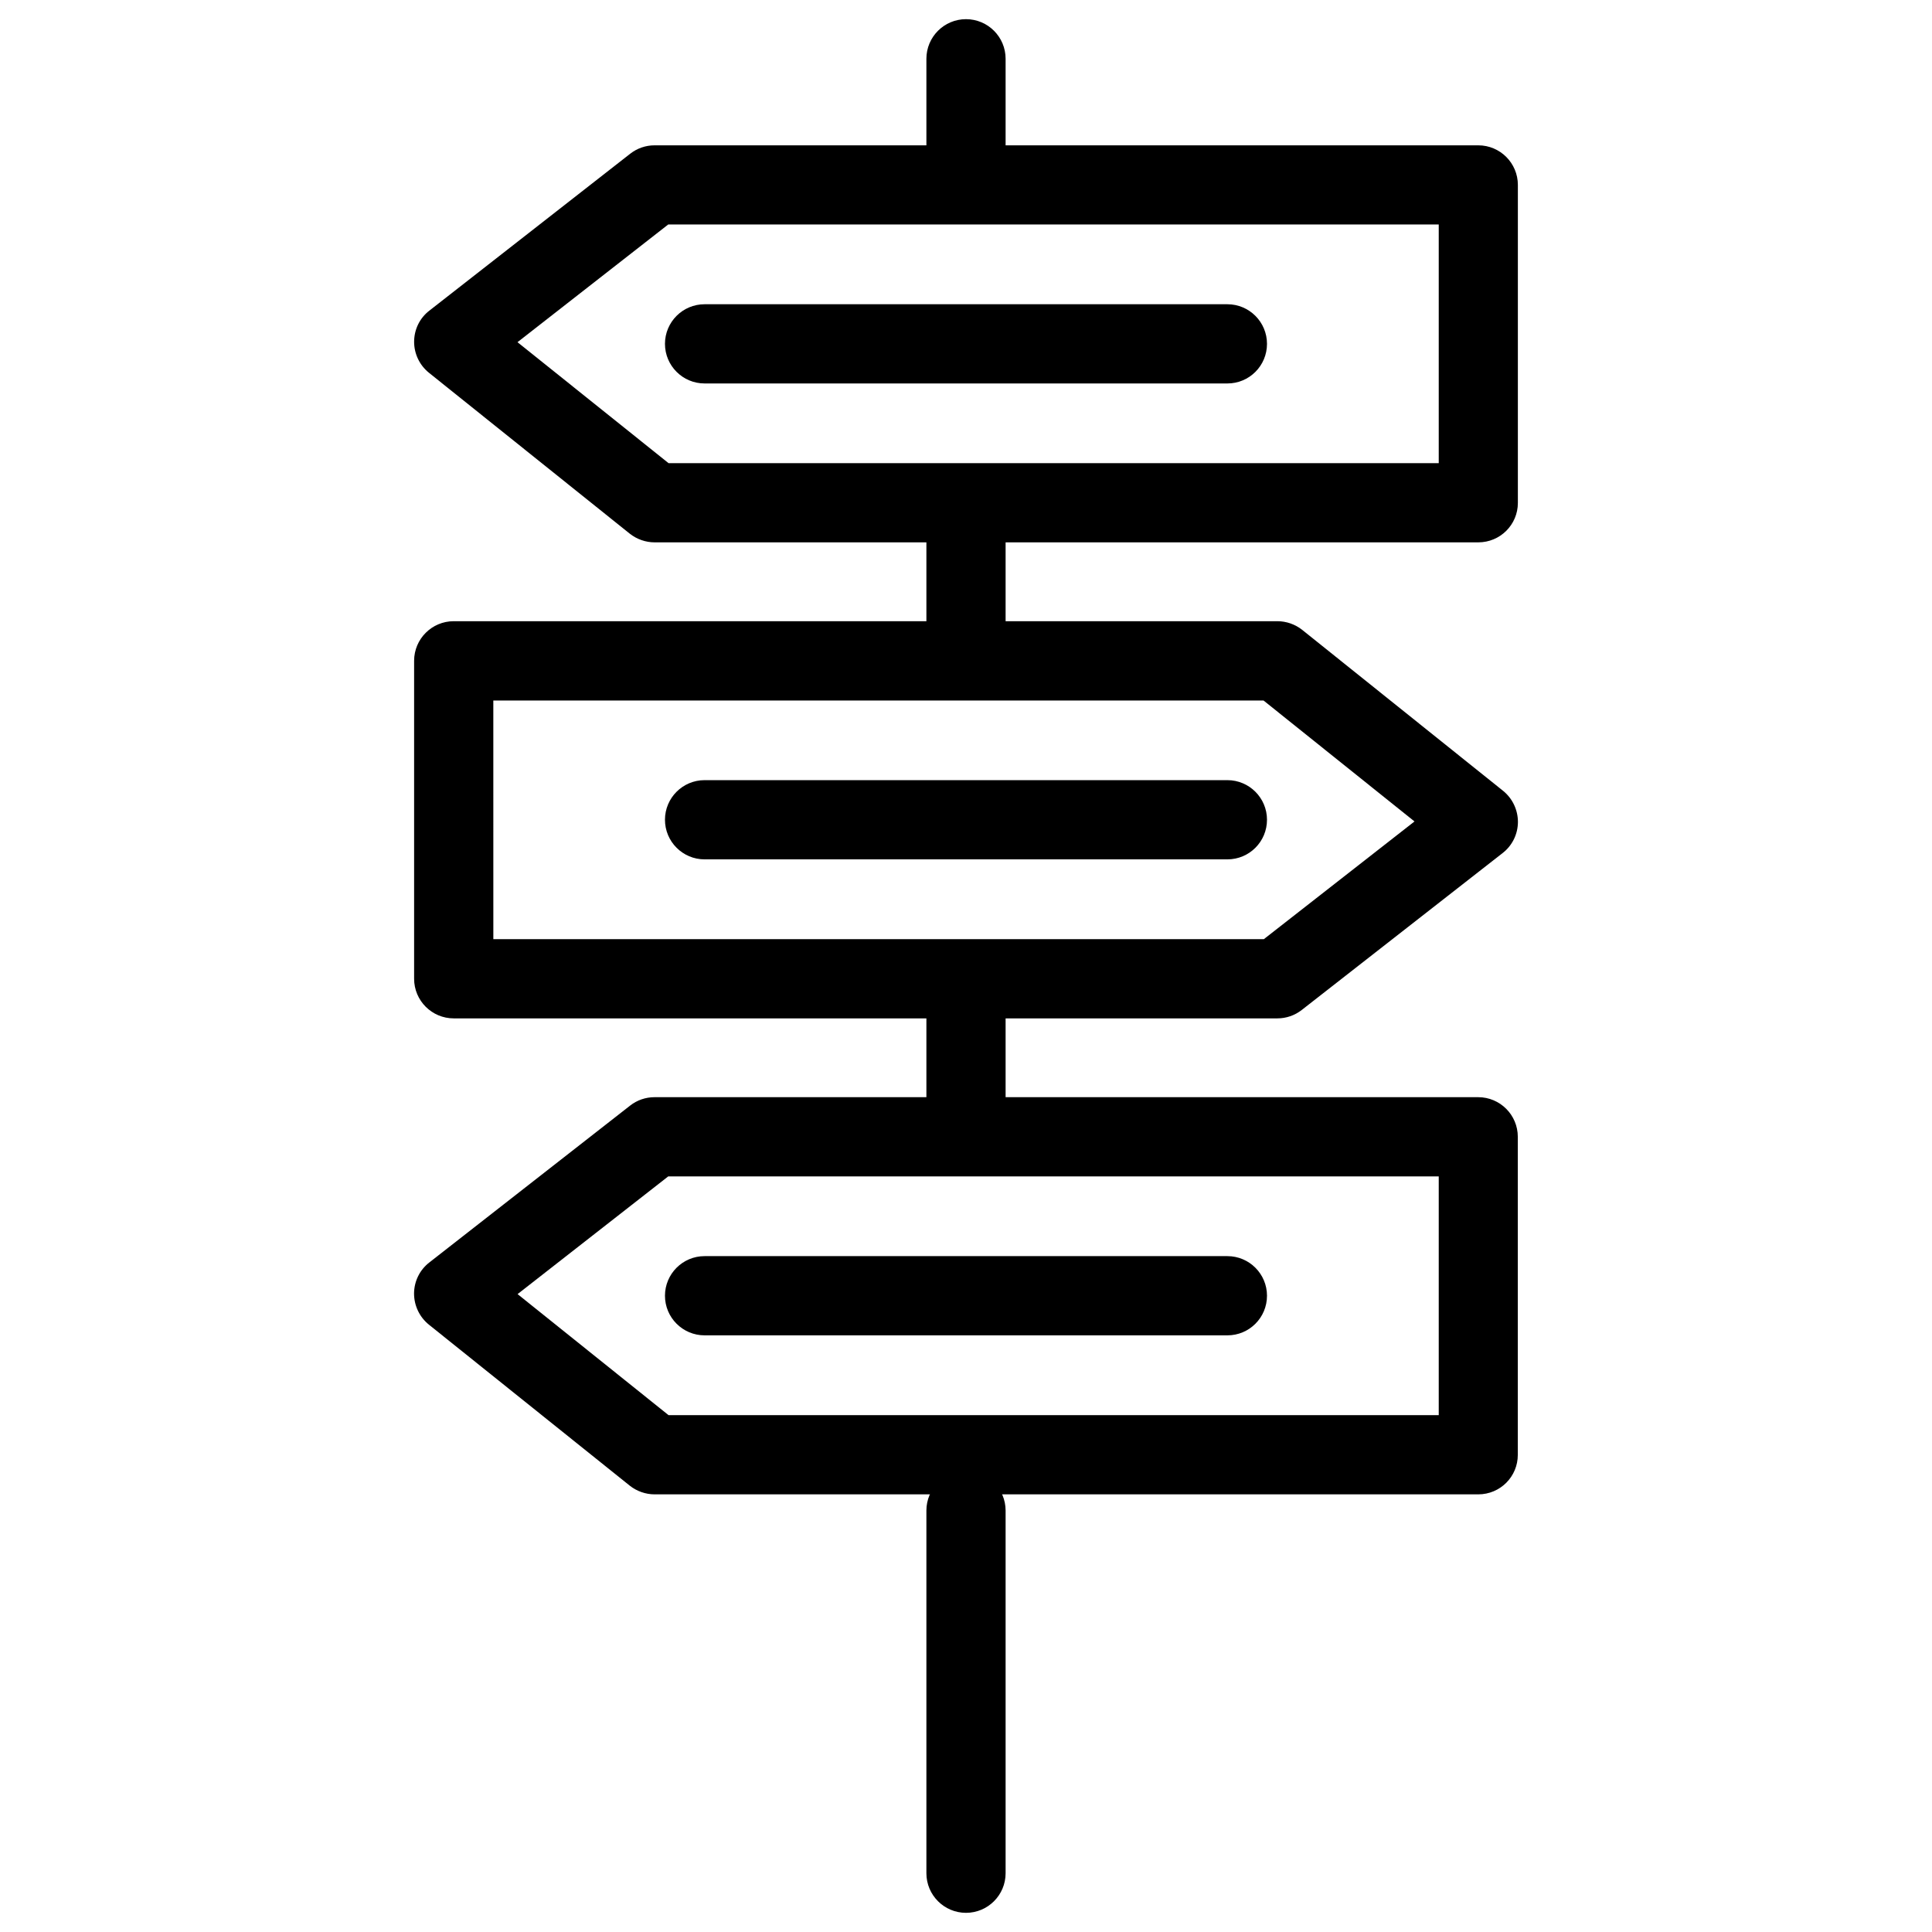
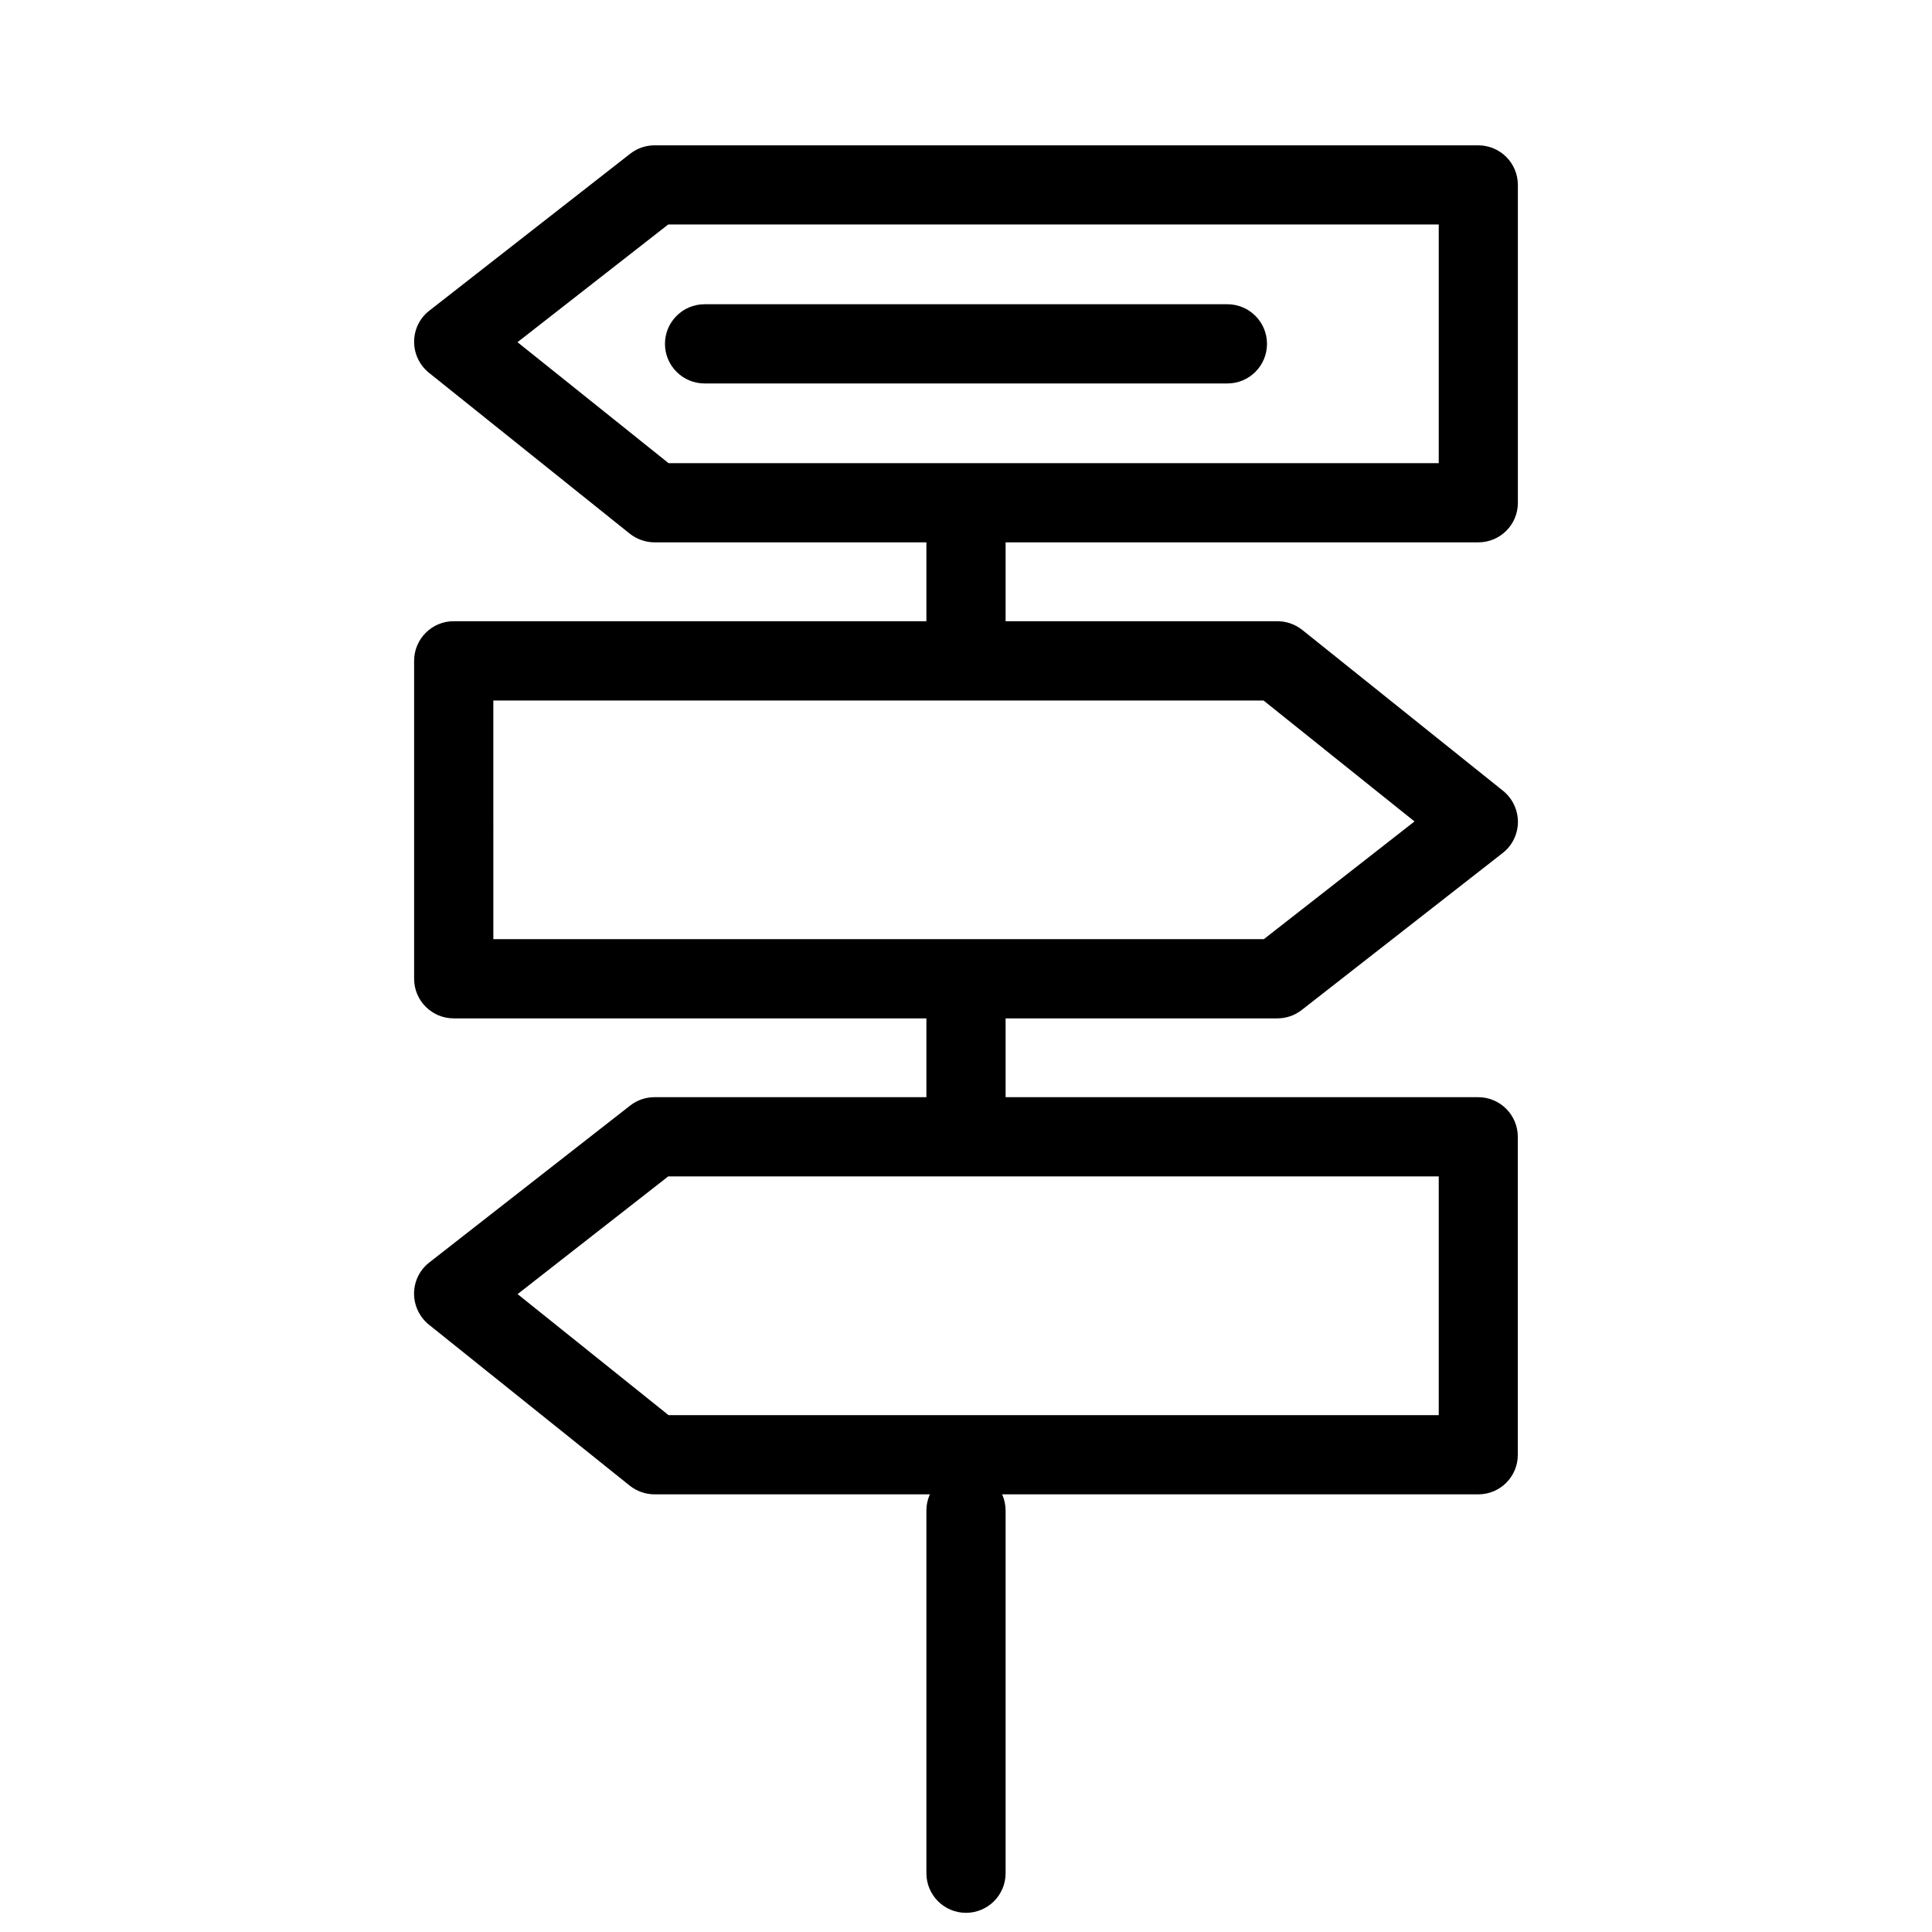
<svg xmlns="http://www.w3.org/2000/svg" fill="#000000" width="800px" height="800px" version="1.1" viewBox="144 144 512 512">
  <g>
    <path d="m400 650.92c-5.793 0-10.496-4.703-10.496-10.496v-96.102c0-5.793 4.703-10.496 10.496-10.496s10.496 4.703 10.496 10.496v96.102c0 5.793-4.703 10.496-10.496 10.496z" />
-     <path d="m400 446.04c-5.793 0-10.496-4.703-10.496-10.496v-29.871c0-5.793 4.703-10.496 10.496-10.496s10.496 4.703 10.496 10.496v29.871c0 5.812-4.703 10.496-10.496 10.496z" />
+     <path d="m400 446.04c-5.793 0-10.496-4.703-10.496-10.496v-29.871c0-5.793 4.703-10.496 10.496-10.496s10.496 4.703 10.496 10.496v29.871c0 5.812-4.703 10.496-10.496 10.496" />
    <path d="m400 319.91c-5.793 0-10.496-4.703-10.496-10.496v-31.426c0-5.793 4.703-10.496 10.496-10.496s10.496 4.703 10.496 10.496v31.426c0 5.793-4.703 10.496-10.496 10.496z" />
-     <path d="m400 194.61c-5.793 0-10.496-4.703-10.496-10.496v-24.539c0-5.793 4.703-10.496 10.496-10.496s10.496 4.703 10.496 10.496v24.539c0 5.793-4.703 10.496-10.496 10.496z" />
    <path d="m535.75 287.73h-218.27c-2.371 0-4.703-0.82-6.57-2.289l-53.238-42.656c-2.496-2.016-3.945-5.059-3.926-8.27 0.023-3.215 1.492-6.234 4.031-8.188l53.234-41.586c1.848-1.449 4.113-2.227 6.465-2.227h218.28c5.793 0 10.496 4.703 10.496 10.496v84.262c0 5.773-4.68 10.457-10.496 10.457zm-214.58-20.992h204.11v-63.25h-204.19l-39.949 31.195z" />
    <path d="m535.75 540.02h-218.27c-2.371 0-4.703-0.82-6.57-2.289l-53.238-42.676c-2.5-2.016-3.945-5.059-3.945-8.27 0.02-3.211 1.492-6.234 4.031-8.207l53.234-41.586c1.848-1.449 4.113-2.227 6.465-2.227h218.28c5.793 0 10.496 4.703 10.496 10.496v84.262c0.02 5.793-4.66 10.496-10.477 10.496zm-214.58-20.992h204.11v-63.27h-204.19l-39.926 31.195z" />
    <path d="m482.52 413.88h-218.28c-5.793 0-10.496-4.703-10.496-10.496v-84.262c0-5.793 4.703-10.496 10.496-10.496h218.28c2.371 0 4.703 0.82 6.57 2.289l53.234 42.656c2.5 2.016 3.945 5.059 3.945 8.27-0.02 3.211-1.492 6.234-4.031 8.207l-53.234 41.586c-1.867 1.469-4.156 2.246-6.484 2.246zm-207.78-20.992h204.19l39.926-31.195-40.012-32.055h-204.11z" />
-     <path d="m469.27 497.88h-138.55c-5.793 0-10.496-4.703-10.496-10.496s4.703-10.496 10.496-10.496h138.55c5.793 0 10.496 4.703 10.496 10.496 0 5.797-4.684 10.496-10.496 10.496z" />
-     <path d="m469.27 371.74h-138.55c-5.793 0-10.496-4.703-10.496-10.496 0-5.793 4.703-10.496 10.496-10.496h138.55c5.793 0 10.496 4.703 10.496 10.496 0 5.793-4.684 10.496-10.496 10.496z" />
    <path d="m469.27 245.62h-138.55c-5.793 0-10.496-4.703-10.496-10.496s4.703-10.496 10.496-10.496h138.55c5.793 0 10.496 4.703 10.496 10.496 0 5.797-4.684 10.496-10.496 10.496z" />
  </g>
</svg>